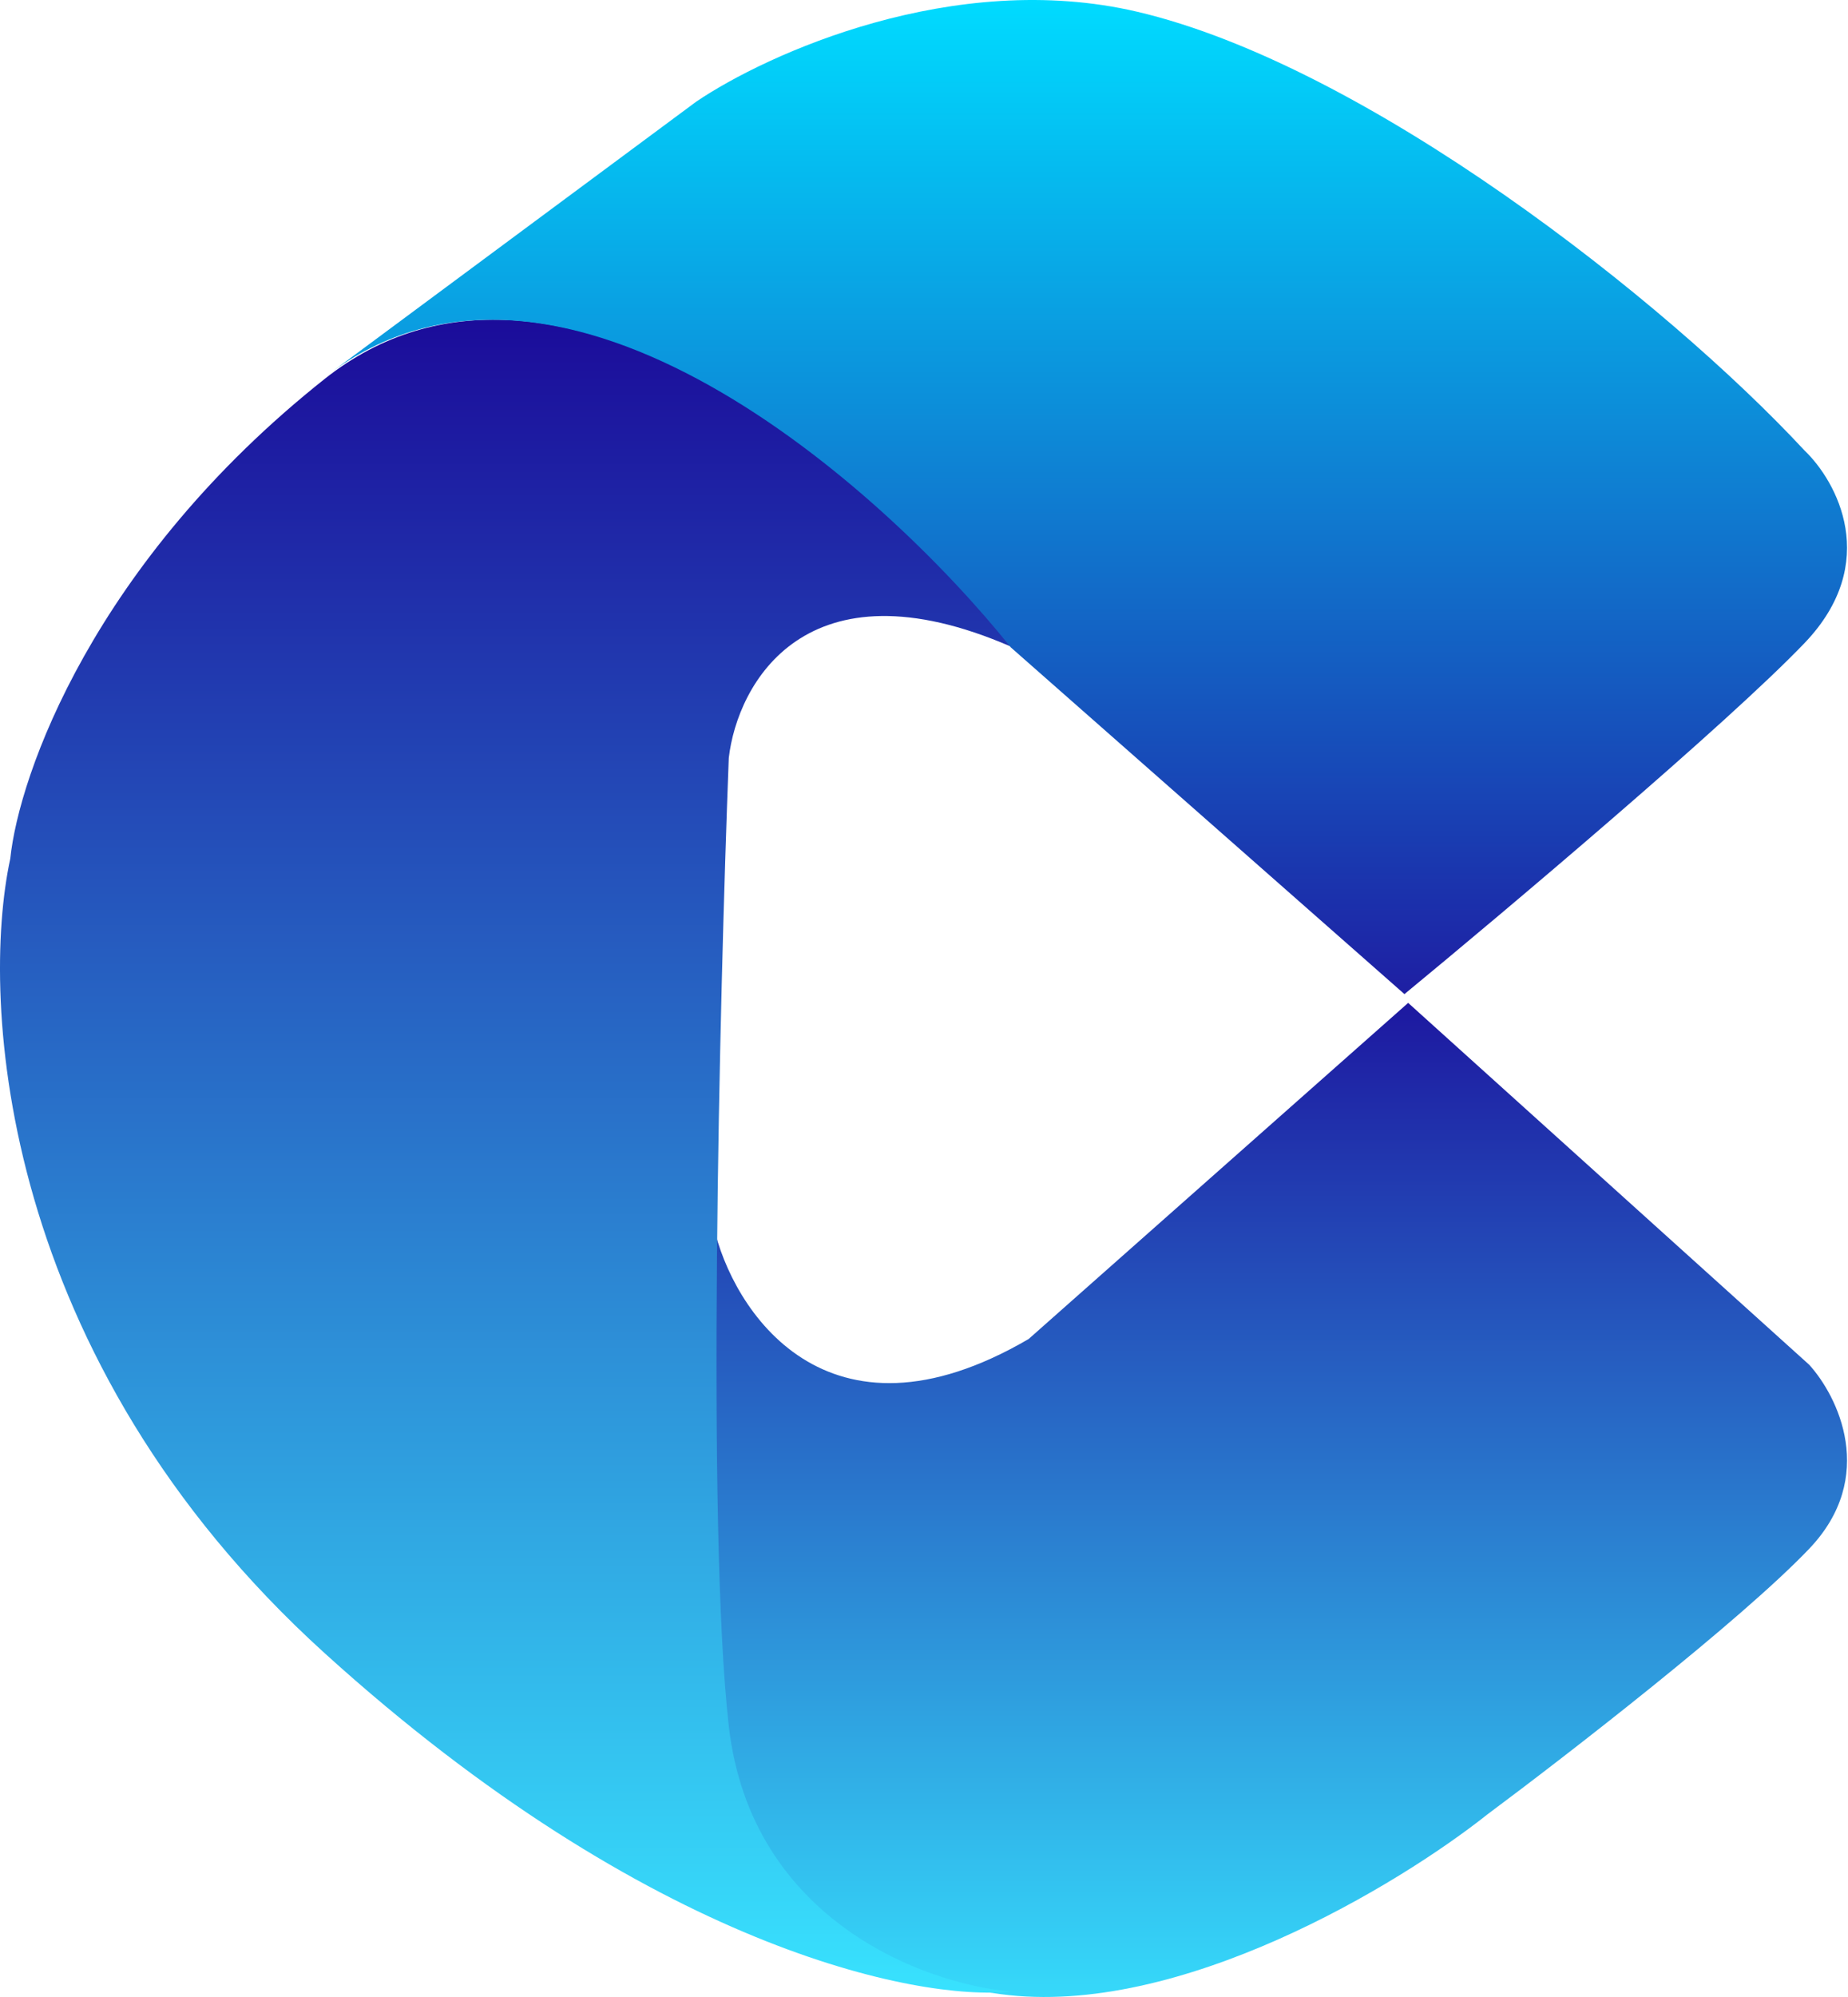
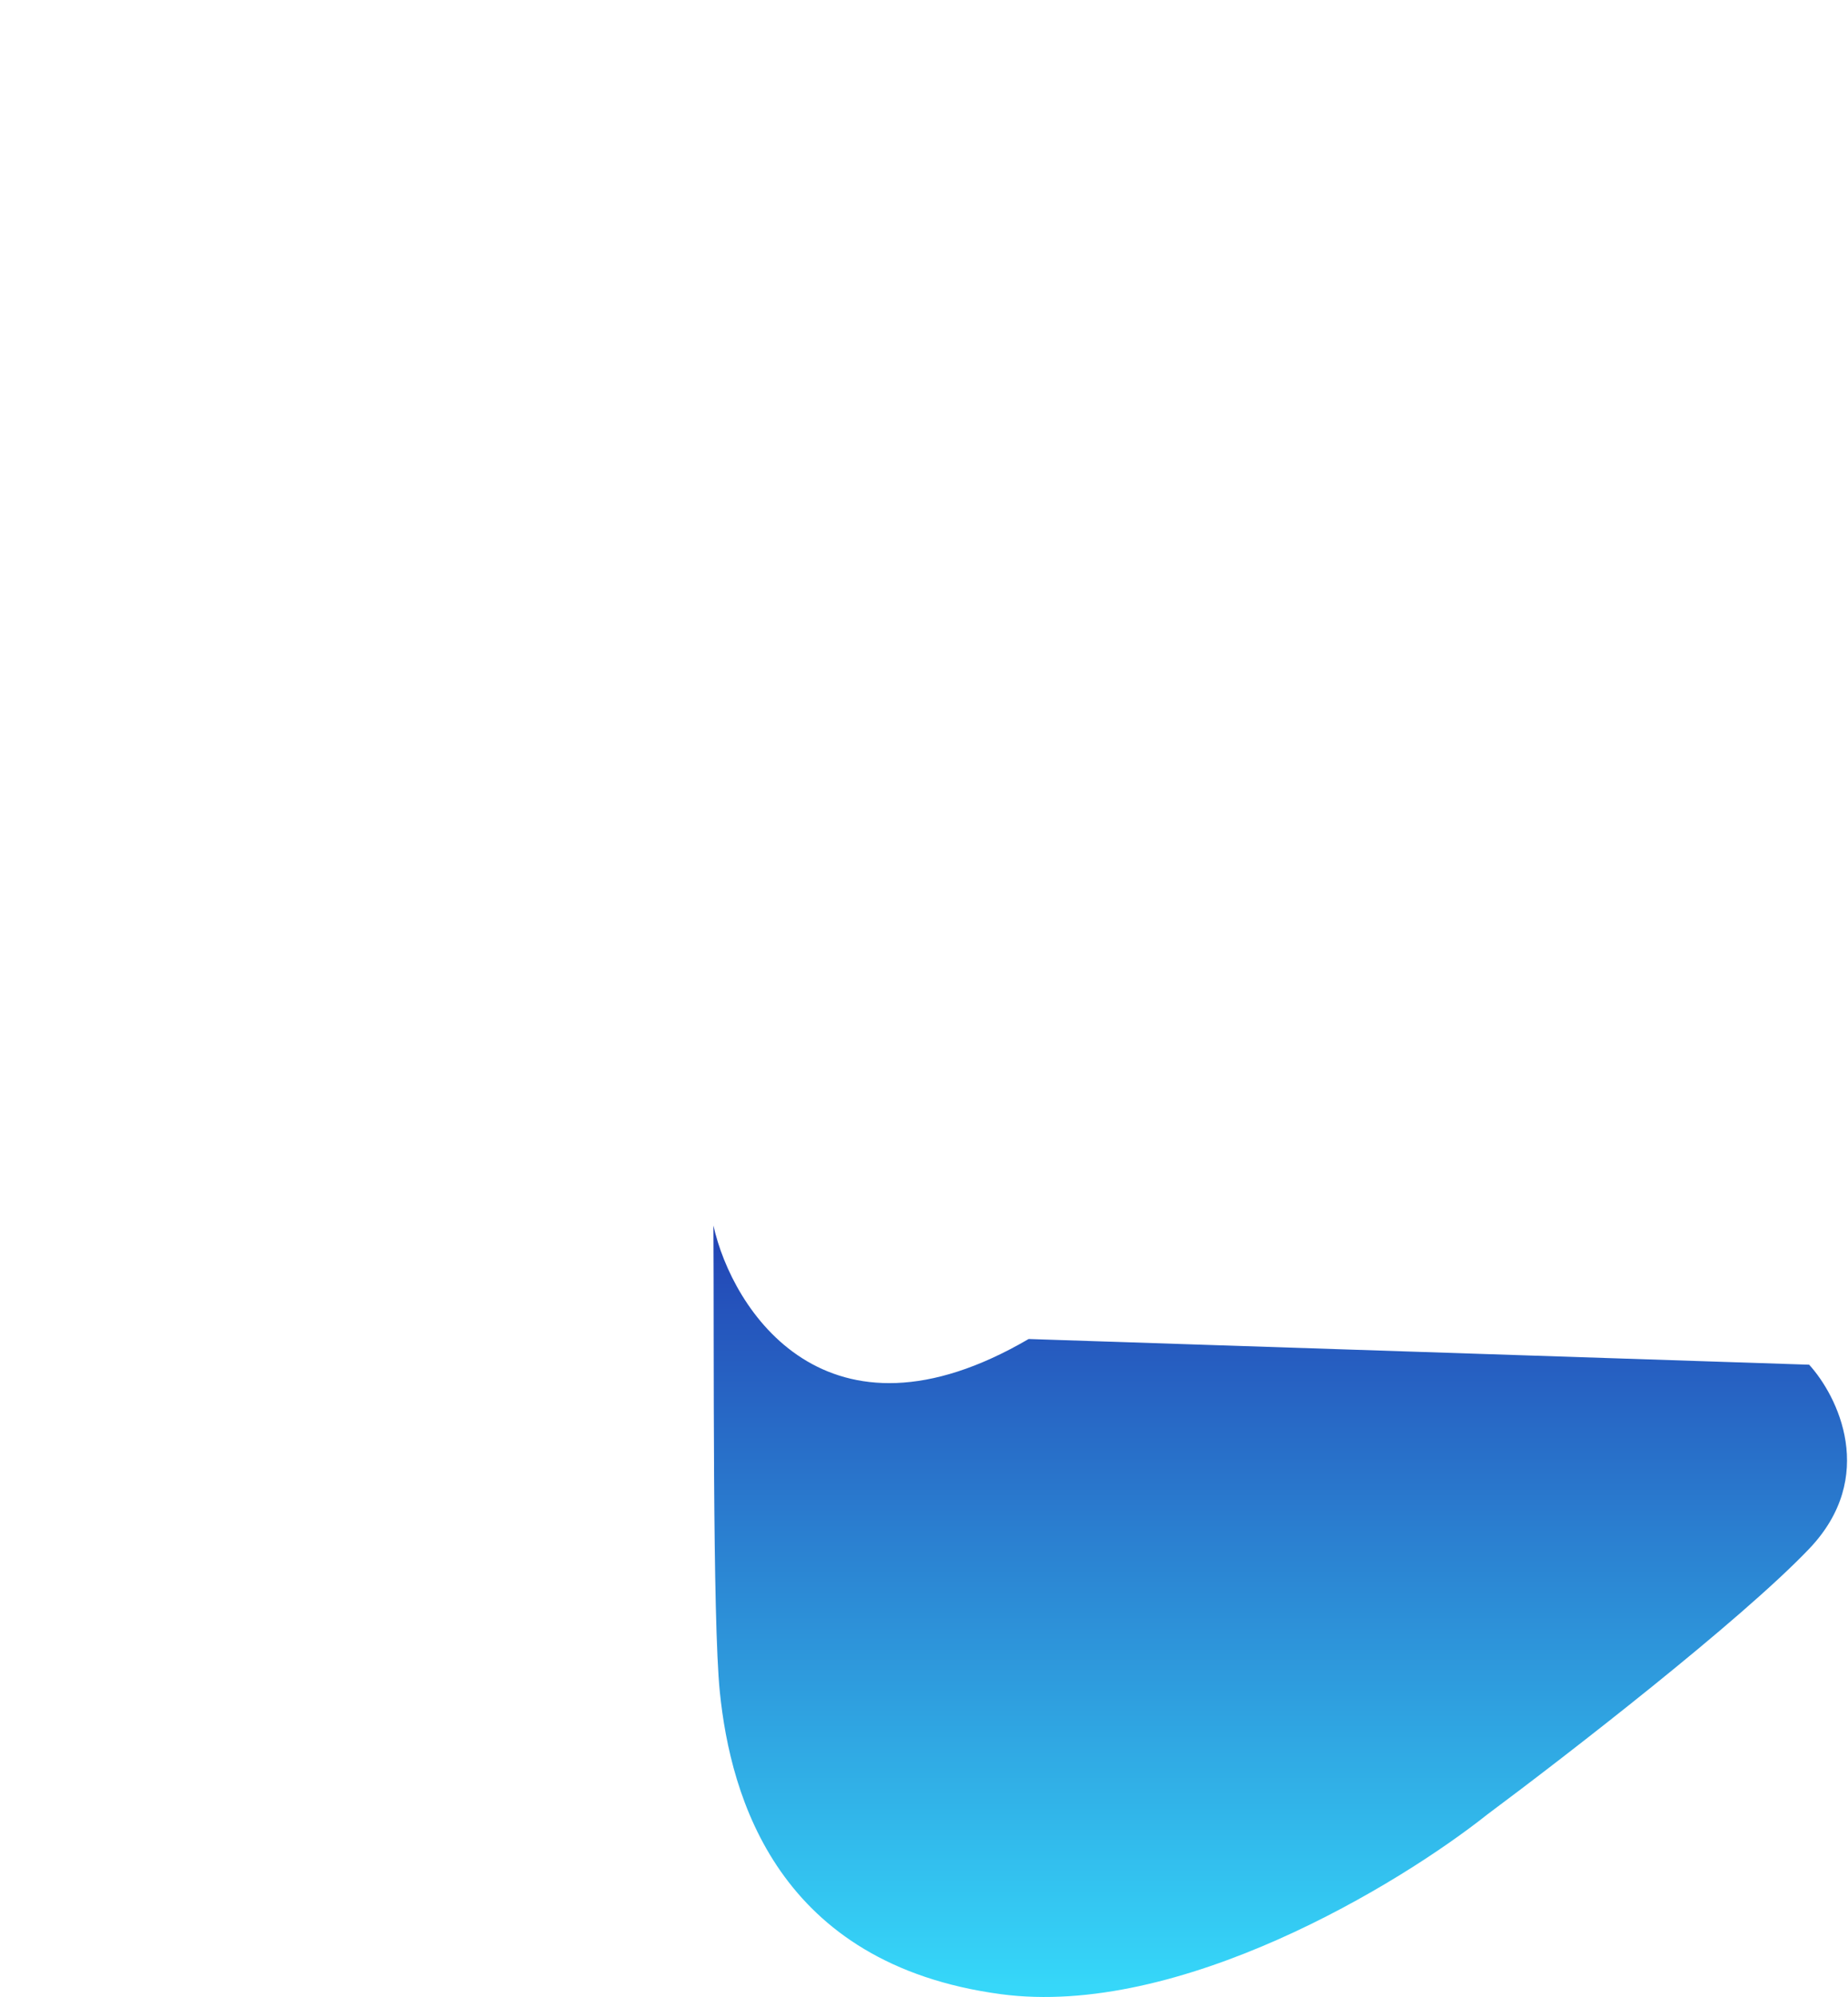
<svg xmlns="http://www.w3.org/2000/svg" width="125" height="135" viewBox="0 0 125 135" fill="none">
-   <path d="M69.578 90.519C55.886 98.509 49.514 88.541 48.257 82.848C48.305 91.098 48.185 109.442 48.692 114.401C49.417 121.493 52.608 132.782 67.692 134.808C79.759 136.429 94.669 127.378 100.616 122.65C105.934 118.694 117.731 109.566 122.372 104.703C127.013 99.84 124.306 94.379 122.372 92.256L95.249 67.796L69.578 90.519Z" fill="url(#paint0_linear_57_21)" />
-   <path d="M21.958 25.618C37.579 13.226 59.42 32.519 68.388 43.714C54.502 37.692 49.874 46.224 49.295 51.242C48.669 67.553 47.791 103.475 49.295 116.678C50.8 129.881 62.651 134.147 68.388 134.629C62.072 135.305 43.944 131.676 21.958 111.756C-0.028 91.836 -1.378 67.65 0.695 58.047C1.274 52.401 6.337 38.011 21.958 25.618Z" fill="url(#paint1_linear_57_21)" />
-   <path d="M47.1 6.868L22.5 25.099C38.128 13.755 59.593 32.816 68.372 43.764L94.998 67.204C101.847 61.561 116.848 48.915 122.058 43.475C127.267 38.034 124.228 32.526 122.058 30.453C112.652 20.324 92.393 4.408 76.909 0.791C64.523 -2.103 51.875 3.637 47.1 6.868Z" fill="url(#paint2_linear_57_21)" />
+   <path d="M69.578 90.519C55.886 98.509 49.514 88.541 48.257 82.848C48.305 91.098 48.185 109.442 48.692 114.401C49.417 121.493 52.608 132.782 67.692 134.808C79.759 136.429 94.669 127.378 100.616 122.65C105.934 118.694 117.731 109.566 122.372 104.703C127.013 99.84 124.306 94.379 122.372 92.256L69.578 90.519Z" fill="url(#paint0_linear_57_21)" />
  <defs>
    <linearGradient id="paint0_linear_57_21" x1="86.813" y1="67.796" x2="86.813" y2="135" gradientUnits="userSpaceOnUse">
      <stop stop-color="#1D18A0" />
      <stop offset="1" stop-color="#36D9FA" />
      <stop offset="1" stop-color="#32B8EB" />
    </linearGradient>
    <linearGradient id="paint1_linear_57_21" x1="34.194" y1="21.612" x2="34.194" y2="134.704" gradientUnits="userSpaceOnUse">
      <stop stop-color="#1B0C9A" />
      <stop offset="1" stop-color="#38E2FE" />
      <stop offset="1" stop-color="#32B8EB" />
    </linearGradient>
    <linearGradient id="paint2_linear_57_21" x1="73.389" y1="0" x2="73.389" y2="67.047" gradientUnits="userSpaceOnUse">
      <stop offset="0" stop-color="#32B8EB" />
      <stop offset="0" stop-color="#00DBFF" />
      <stop offset="1" stop-color="#1E1FA3" />
      <stop offset="1" stop-color="#1E1FA3" />
    </linearGradient>
  </defs>
</svg>